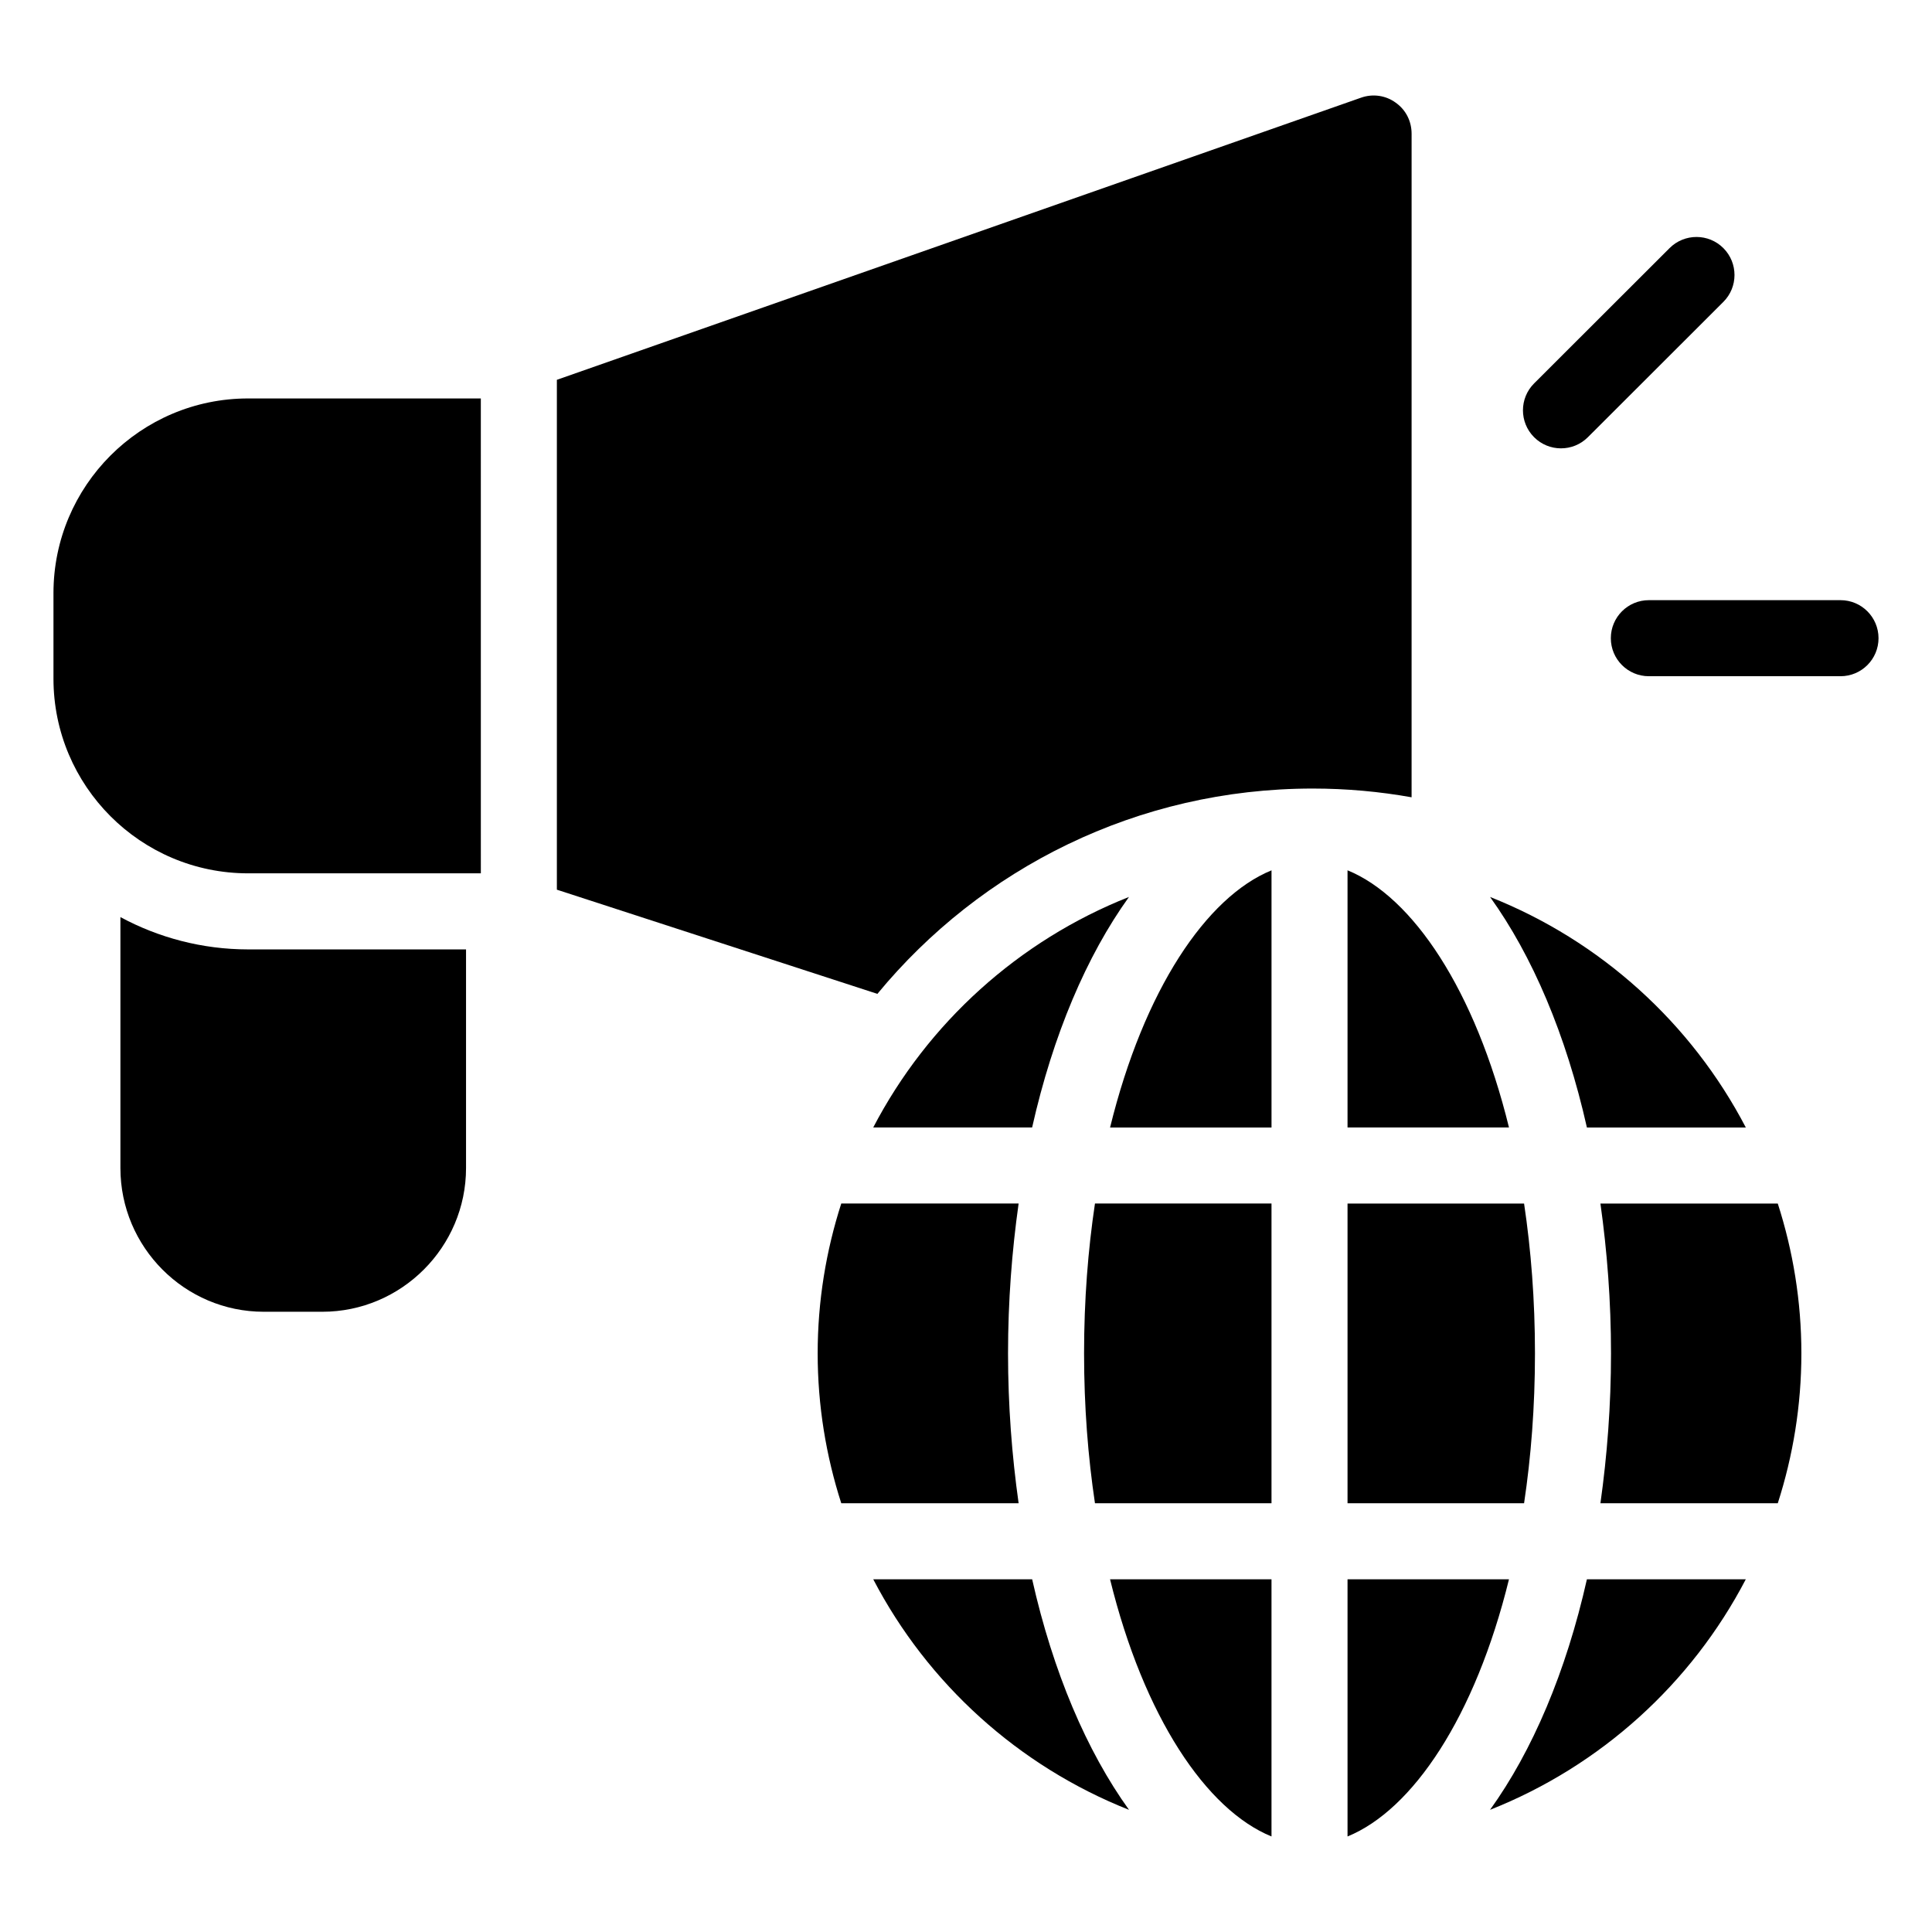
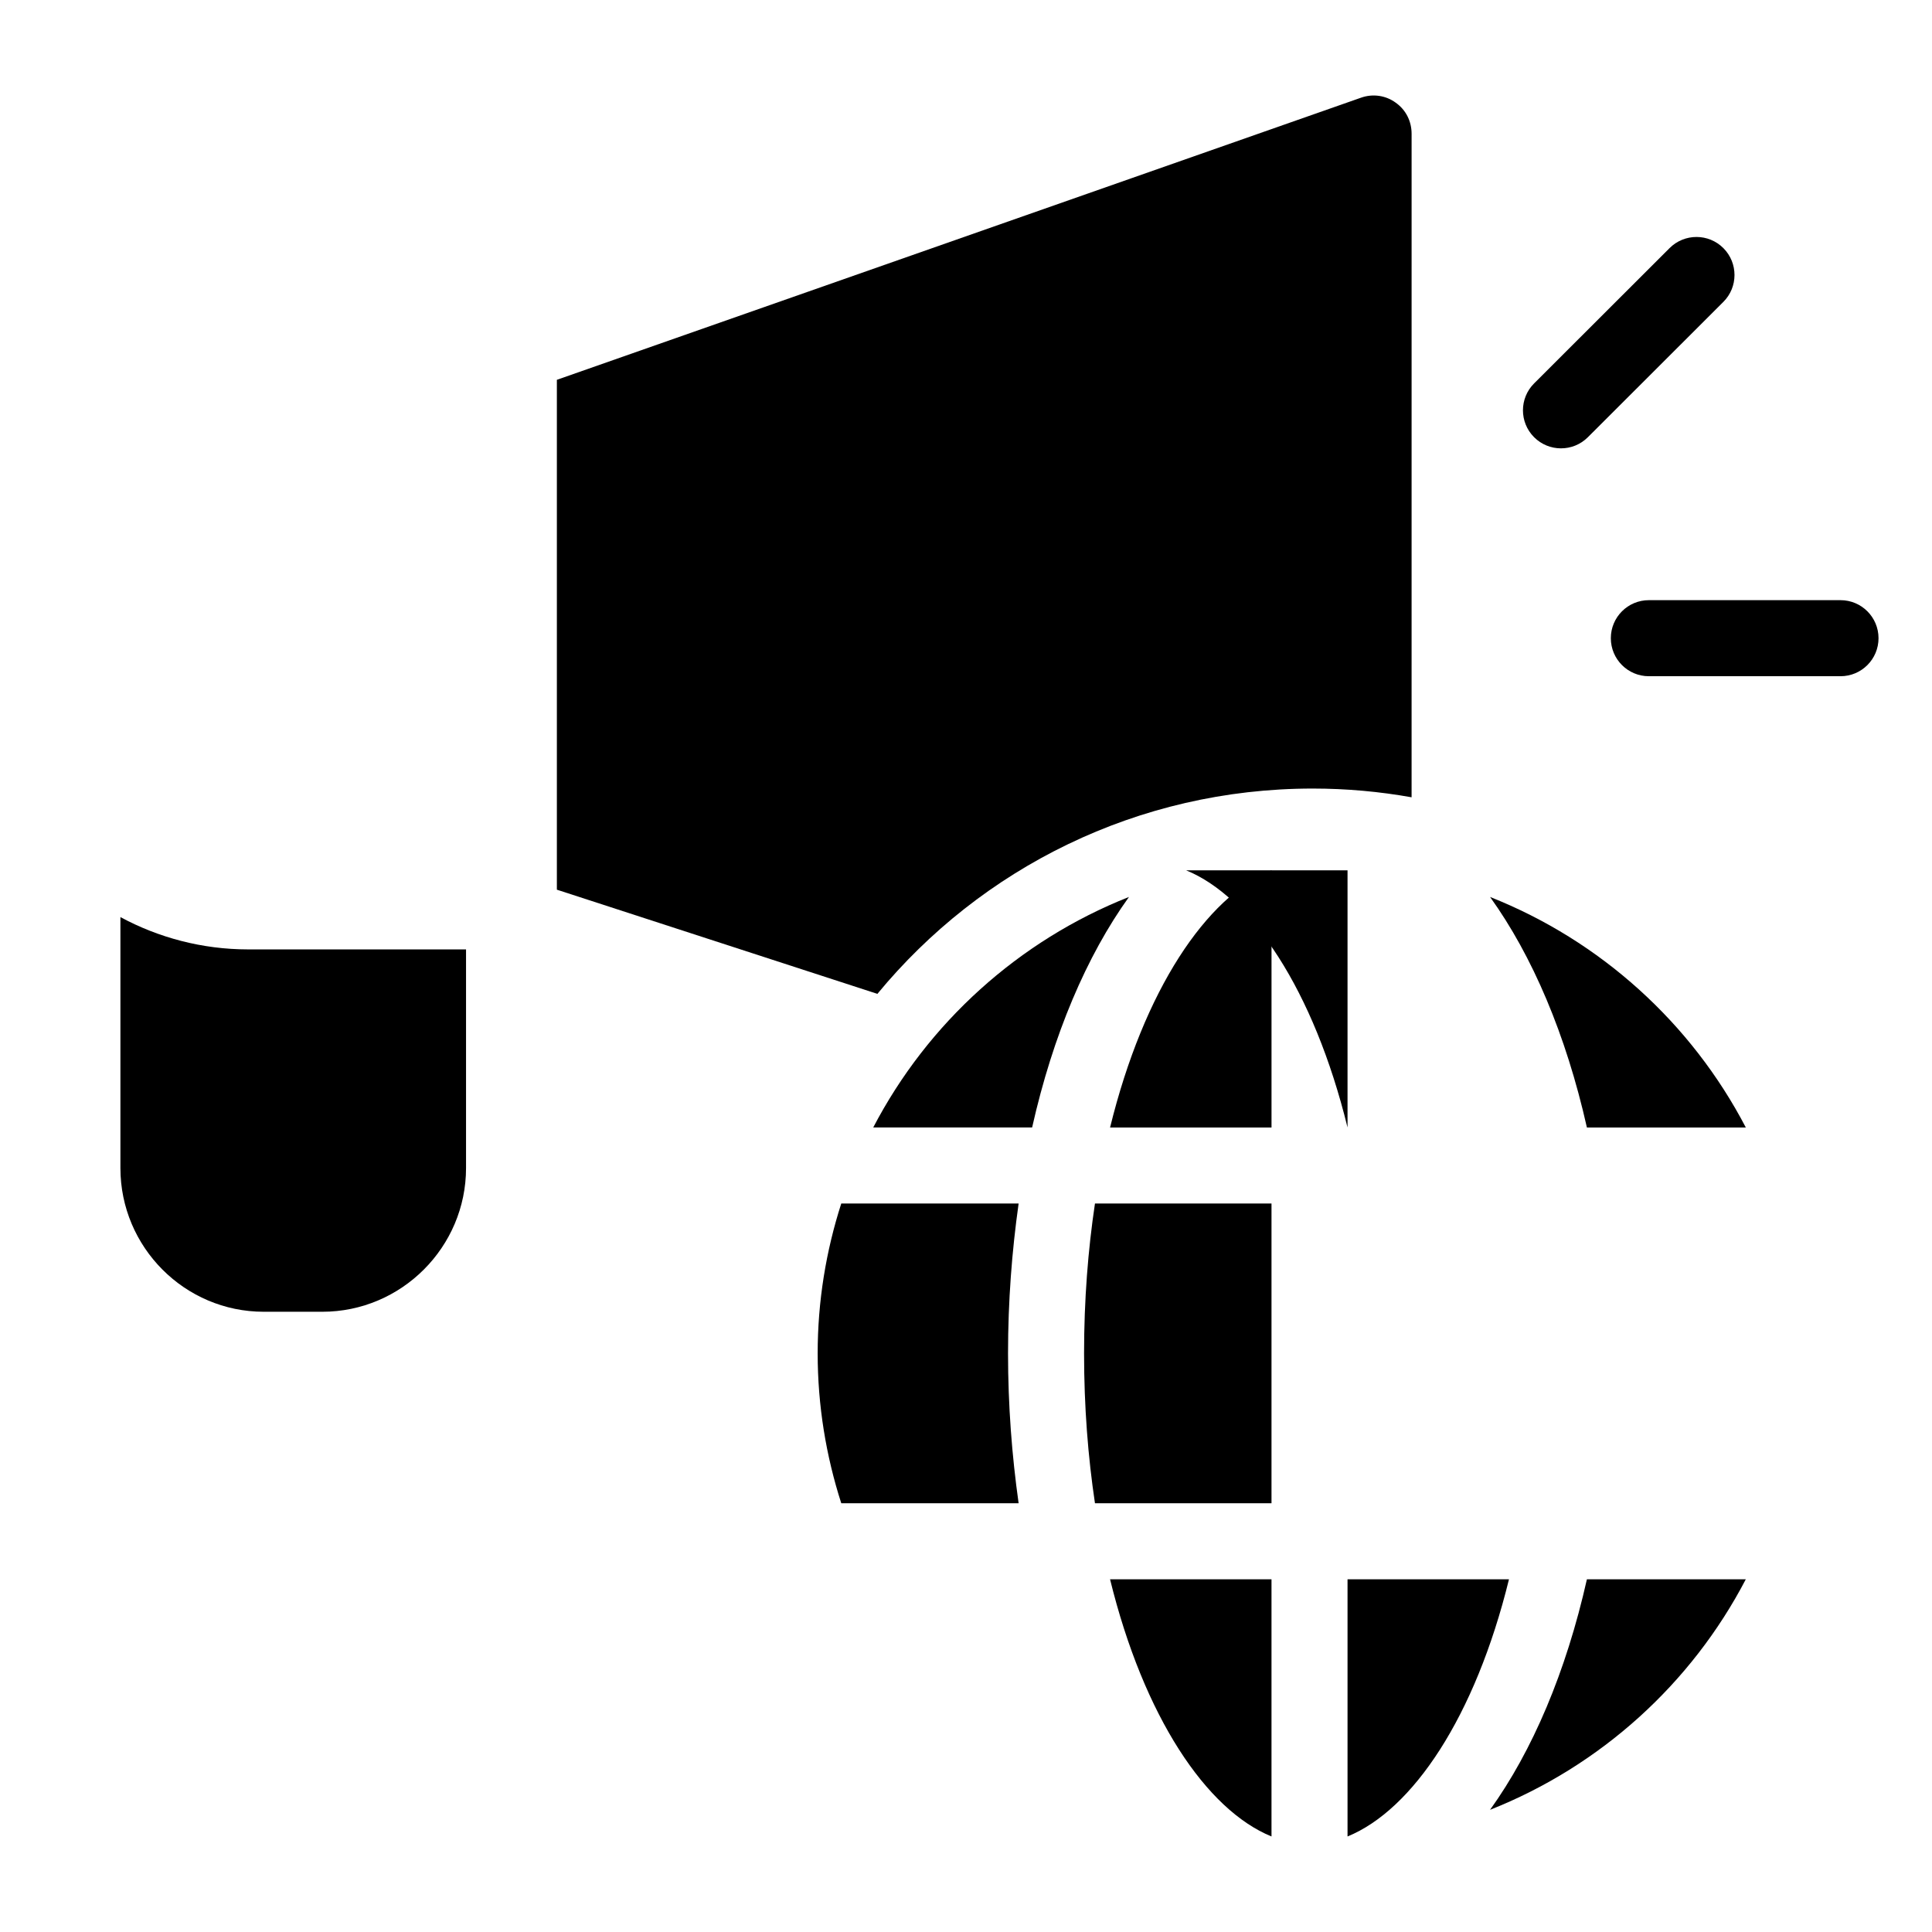
<svg xmlns="http://www.w3.org/2000/svg" fill="#000000" width="800px" height="800px" version="1.1" viewBox="144 144 512 512">
  <g>
    <path d="m411.14 502.66c0-13.824 1.027-27.086 2.805-39.715h-47c-4.031 12.531-6.254 25.863-6.254 39.715 0 13.852 2.223 27.184 6.254 39.715h47c-1.777-12.629-2.805-25.891-2.805-39.715z" />
    <path d="m431.29 502.66c0 14.145 1.047 27.418 2.887 39.715h46.785v-79.43h-46.785c-1.84 12.297-2.887 25.57-2.887 39.715z" />
-     <path d="m501.11 374.64v68.152h42.785c-8.957-36.473-25.523-61.109-42.785-68.152z" />
+     <path d="m501.11 374.64v68.152c-8.957-36.473-25.523-61.109-42.785-68.152z" />
    <path d="m438.18 442.8h42.785v-68.152c-17.262 7.043-33.828 31.68-42.785 68.152z" />
    <path d="m480.96 630.68v-68.152h-42.785c8.957 36.477 25.523 61.113 42.785 68.152z" />
    <path d="m501.11 562.53v68.152c17.262-7.043 33.828-31.68 42.785-68.152z" />
-     <path d="m501.11 542.38h46.785c1.844-12.297 2.887-25.57 2.887-39.715 0-14.145-1.047-27.418-2.887-39.715h-46.785z" />
-     <path d="m568.13 462.95c1.777 12.629 2.805 25.891 2.805 39.715 0 13.824-1.027 27.086-2.805 39.715h47c4.031-12.531 6.254-25.863 6.254-39.715 0-13.852-2.223-27.184-6.254-39.715z" />
    <path d="m606.66 442.8c-14.434-27.68-38.504-49.508-67.777-61.094 11.211 15.582 20.133 36.504 25.664 61.094z" />
    <path d="m443.19 381.7c-29.273 11.59-53.344 33.414-67.777 61.094h42.109c5.535-24.59 14.457-45.512 25.668-61.094z" />
-     <path d="m375.42 562.53c14.43 27.68 38.504 49.504 67.777 61.094-11.211-15.582-20.133-36.504-25.664-61.094z" />
    <path d="m538.88 623.62c29.273-11.59 53.344-33.414 67.777-61.094h-42.109c-5.535 24.59-14.457 45.512-25.668 61.094z" />
-     <path d="m158.17 301.18v22.672c0 28.414 23.074 51.59 51.59 51.59h61.668l-0.004-125.85h-61.664c-28.516 0-51.59 23.176-51.59 51.59z" />
    <path d="m518.09 179.46c0-3.324-1.512-6.348-4.231-8.262-2.621-1.914-6.047-2.418-9.172-1.309l-213.11 74.766v135.12l84.941 27.609c27.406-33.25 68.922-54.41 115.37-54.41 8.969 0 17.738 0.805 26.199 2.316z" />
    <path d="m175.91 387.04v66.504c0 20.957 17.027 38.086 37.988 38.086h15.52c20.957 0 38.086-17.129 38.086-38.086v-57.938l-57.738-0.004c-12.195 0-23.781-3.121-33.855-8.562z" />
    <path d="m564.8 259.87 35.906-35.863c3.938-3.93 3.938-10.312 0.012-14.25-3.938-3.945-10.32-3.938-14.258-0.012l-35.906 35.863c-3.938 3.93-3.938 10.312-0.012 14.25 3.91 3.922 10.297 3.965 14.258 0.012z" />
    <path d="m631.75 303.05h-50.785c-5.57 0-10.078 4.512-10.078 10.078s4.508 10.078 10.078 10.078h50.785c5.57 0 10.078-4.512 10.078-10.078-0.004-5.566-4.508-10.078-10.078-10.078z" />
  </g>
</svg>